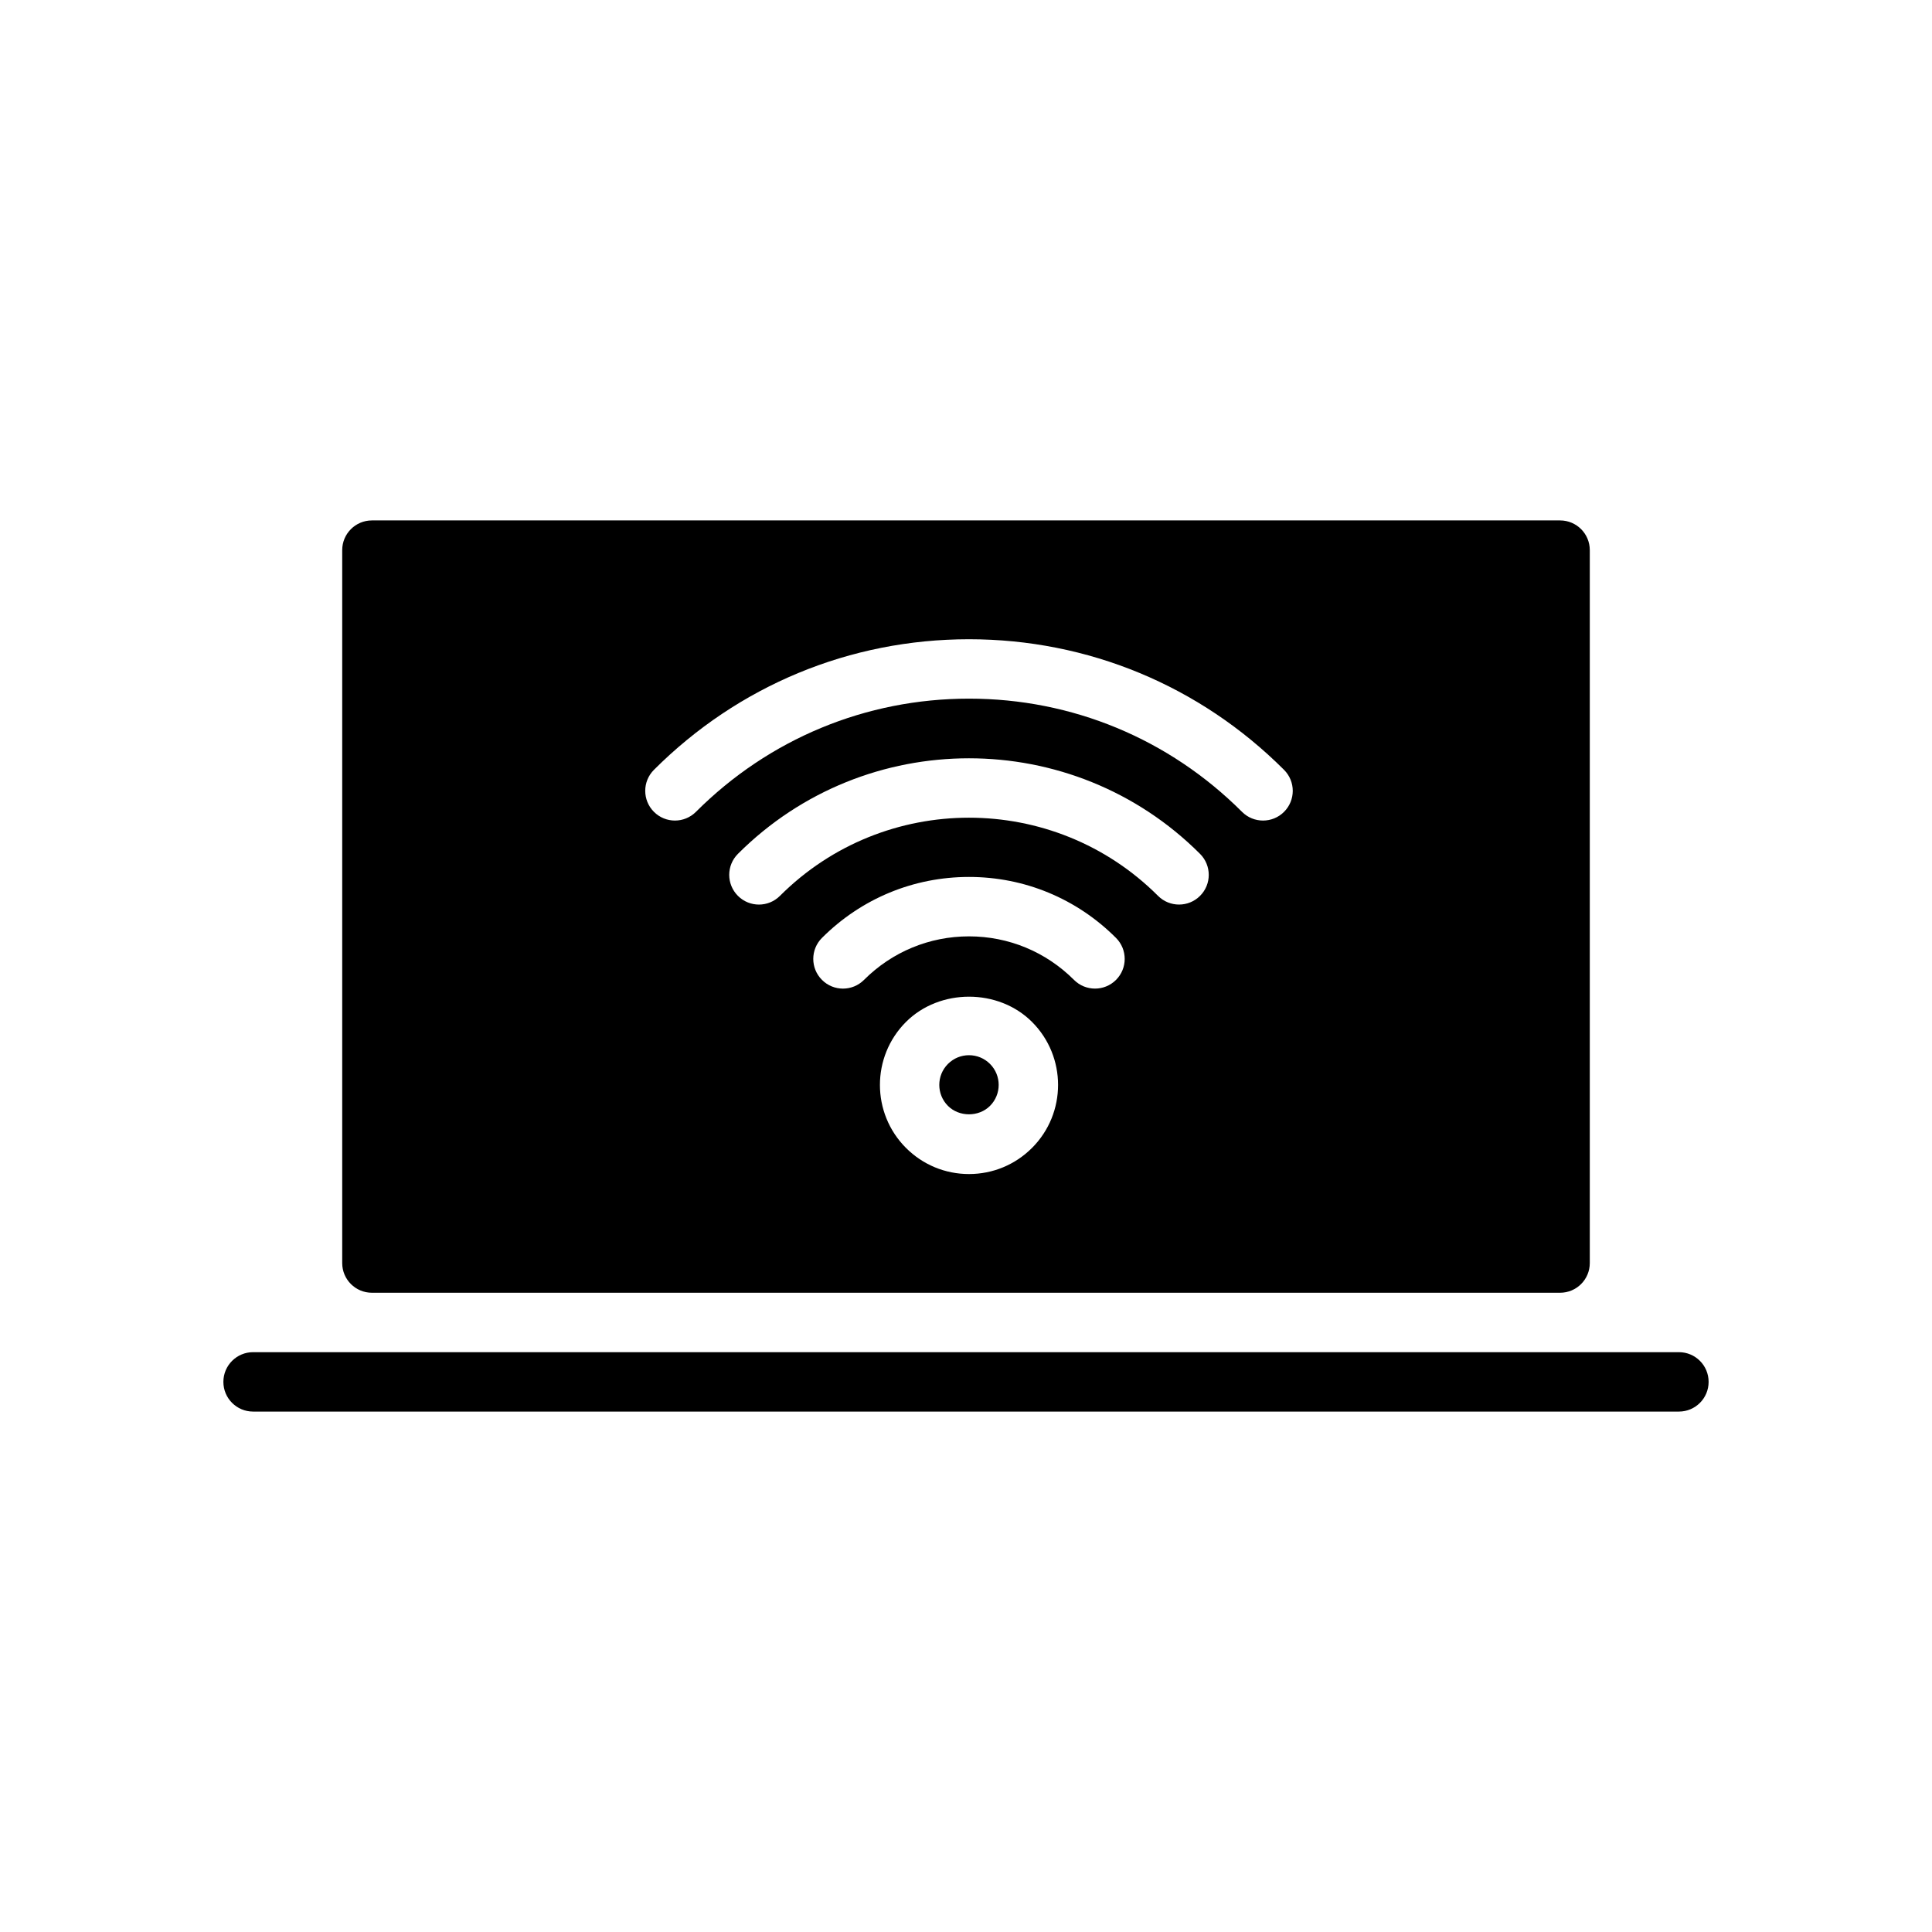
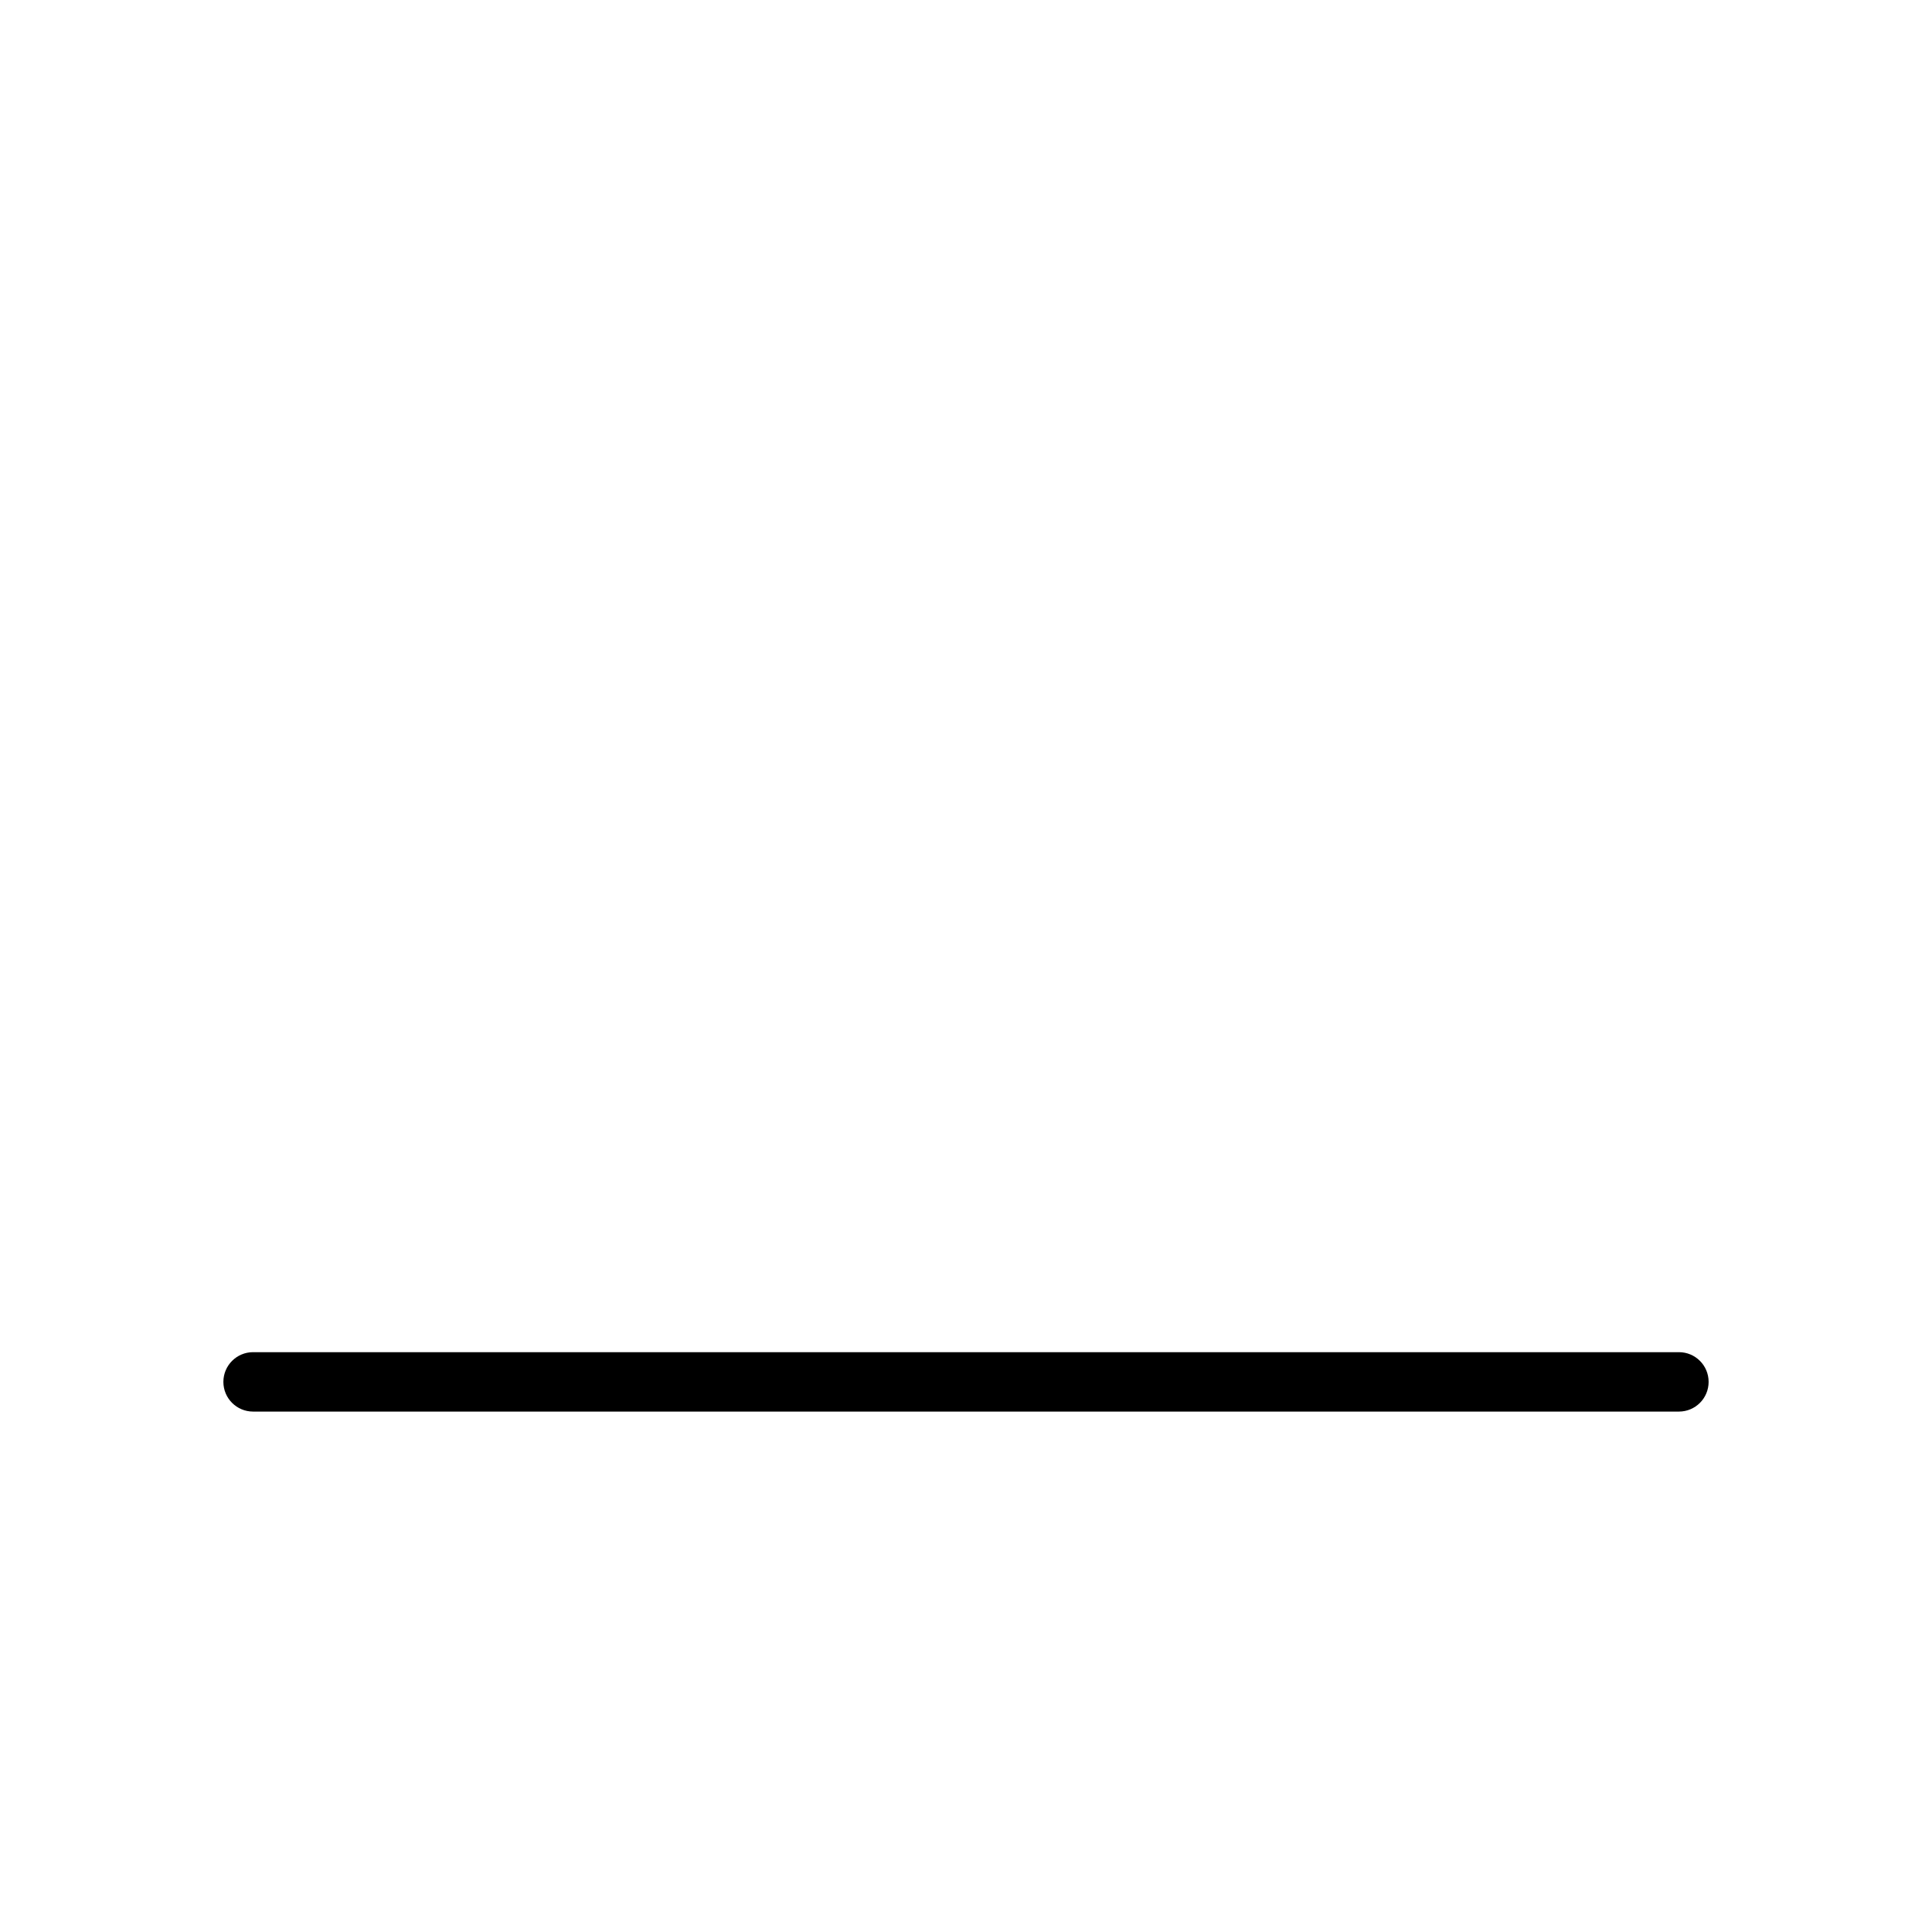
<svg xmlns="http://www.w3.org/2000/svg" fill="#000000" width="800px" height="800px" version="1.1" viewBox="144 144 512 512">
  <g>
    <path d="m588.93 502.34h-377.86c-4.344 0-7.871 3.519-7.871 7.871 0 4.352 3.527 7.871 7.871 7.871h377.86c4.352 0 7.871-3.519 7.871-7.871 0.004-4.352-3.516-7.871-7.871-7.871z" />
-     <path d="m400.79 423.64c-2.102 0-4.078 0.82-5.566 2.305-3.07 3.07-3.07 8.062 0 11.133 2.977 2.969 8.156 2.969 11.133 0 3.07-3.07 3.07-8.062 0-11.133-1.488-1.484-3.465-2.305-5.566-2.305z" />
-     <path d="m242.56 486.59h314.88c4.352 0 7.871-3.519 7.871-7.871v-188.93c0-4.344-3.519-7.871-7.871-7.871h-314.88c-4.344 0-7.871 3.527-7.871 7.871v188.93c0 4.352 3.523 7.871 7.871 7.871zm174.93-38.375c-4.457 4.457-10.391 6.918-16.695 6.918-6.305 0-12.234-2.457-16.695-6.918-9.211-9.211-9.211-24.184 0-33.395 8.926-8.918 24.473-8.918 33.395 0 9.207 9.211 9.207 24.184-0.004 33.395zm22.266-44.531c-1.535 1.535-3.551 2.305-5.566 2.305s-4.031-0.77-5.566-2.305c-7.438-7.438-17.328-11.539-27.828-11.539s-20.387 4.102-27.828 11.539c-3.078 3.078-8.055 3.078-11.133 0-3.078-3.07-3.078-8.055 0-11.133 10.414-10.414 24.254-16.152 38.957-16.152 14.711 0 28.551 5.738 38.957 16.152 3.078 3.07 3.078 8.062 0.008 11.133zm22.27-22.27c-1.535 1.535-3.551 2.305-5.566 2.305s-4.031-0.77-5.566-2.305c-27.629-27.621-72.57-27.621-100.2 0-3.078 3.078-8.055 3.078-11.133 0-3.078-3.078-3.078-8.055 0-11.133 33.77-33.77 88.711-33.762 122.46 0 3.082 3.078 3.082 8.062 0.004 11.133zm-144.73-33.395c22.316-22.316 51.969-34.613 83.496-34.613 31.527 0 61.172 12.297 83.492 34.613 3.078 3.078 3.078 8.055 0 11.133-1.535 1.535-3.551 2.305-5.566 2.305s-4.031-0.77-5.566-2.305c-19.348-19.344-45.043-30.004-72.359-30.004-27.316 0-53.02 10.66-72.359 30-3.078 3.078-8.055 3.078-11.133 0-3.074-3.074-3.074-8.051-0.004-11.129z" />
+     <path d="m400.79 423.64z" />
  </g>
</svg>